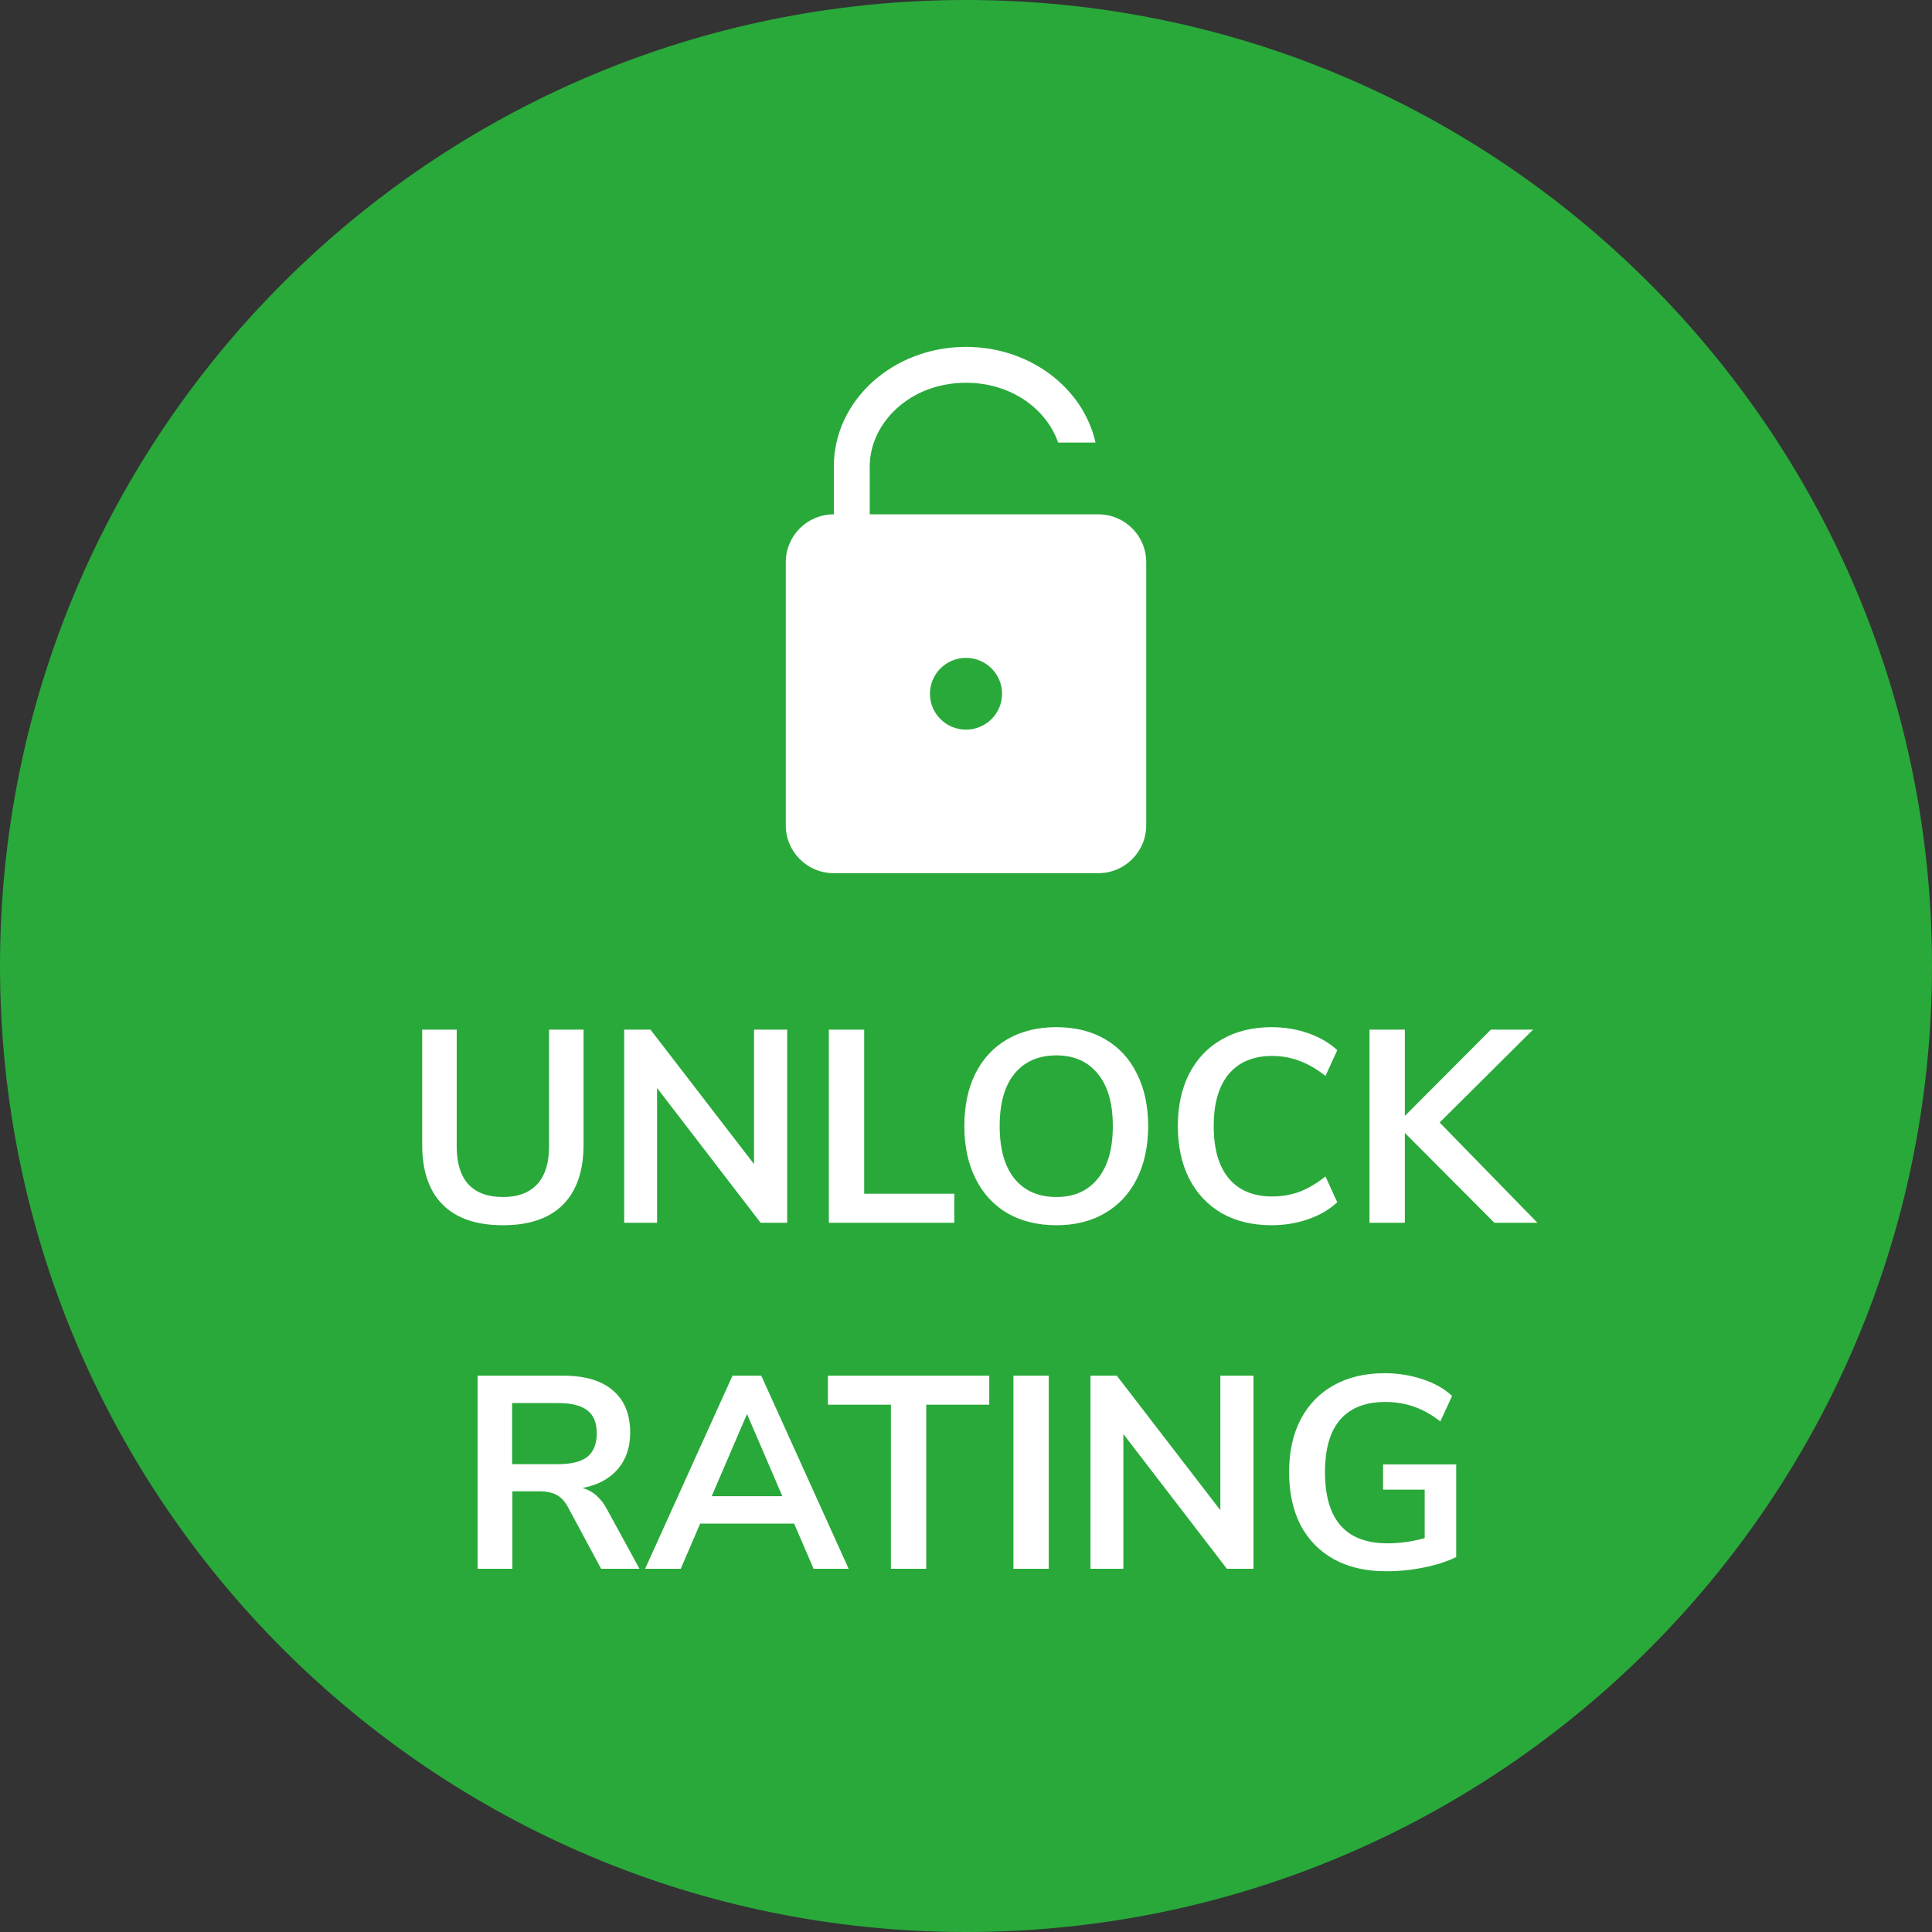
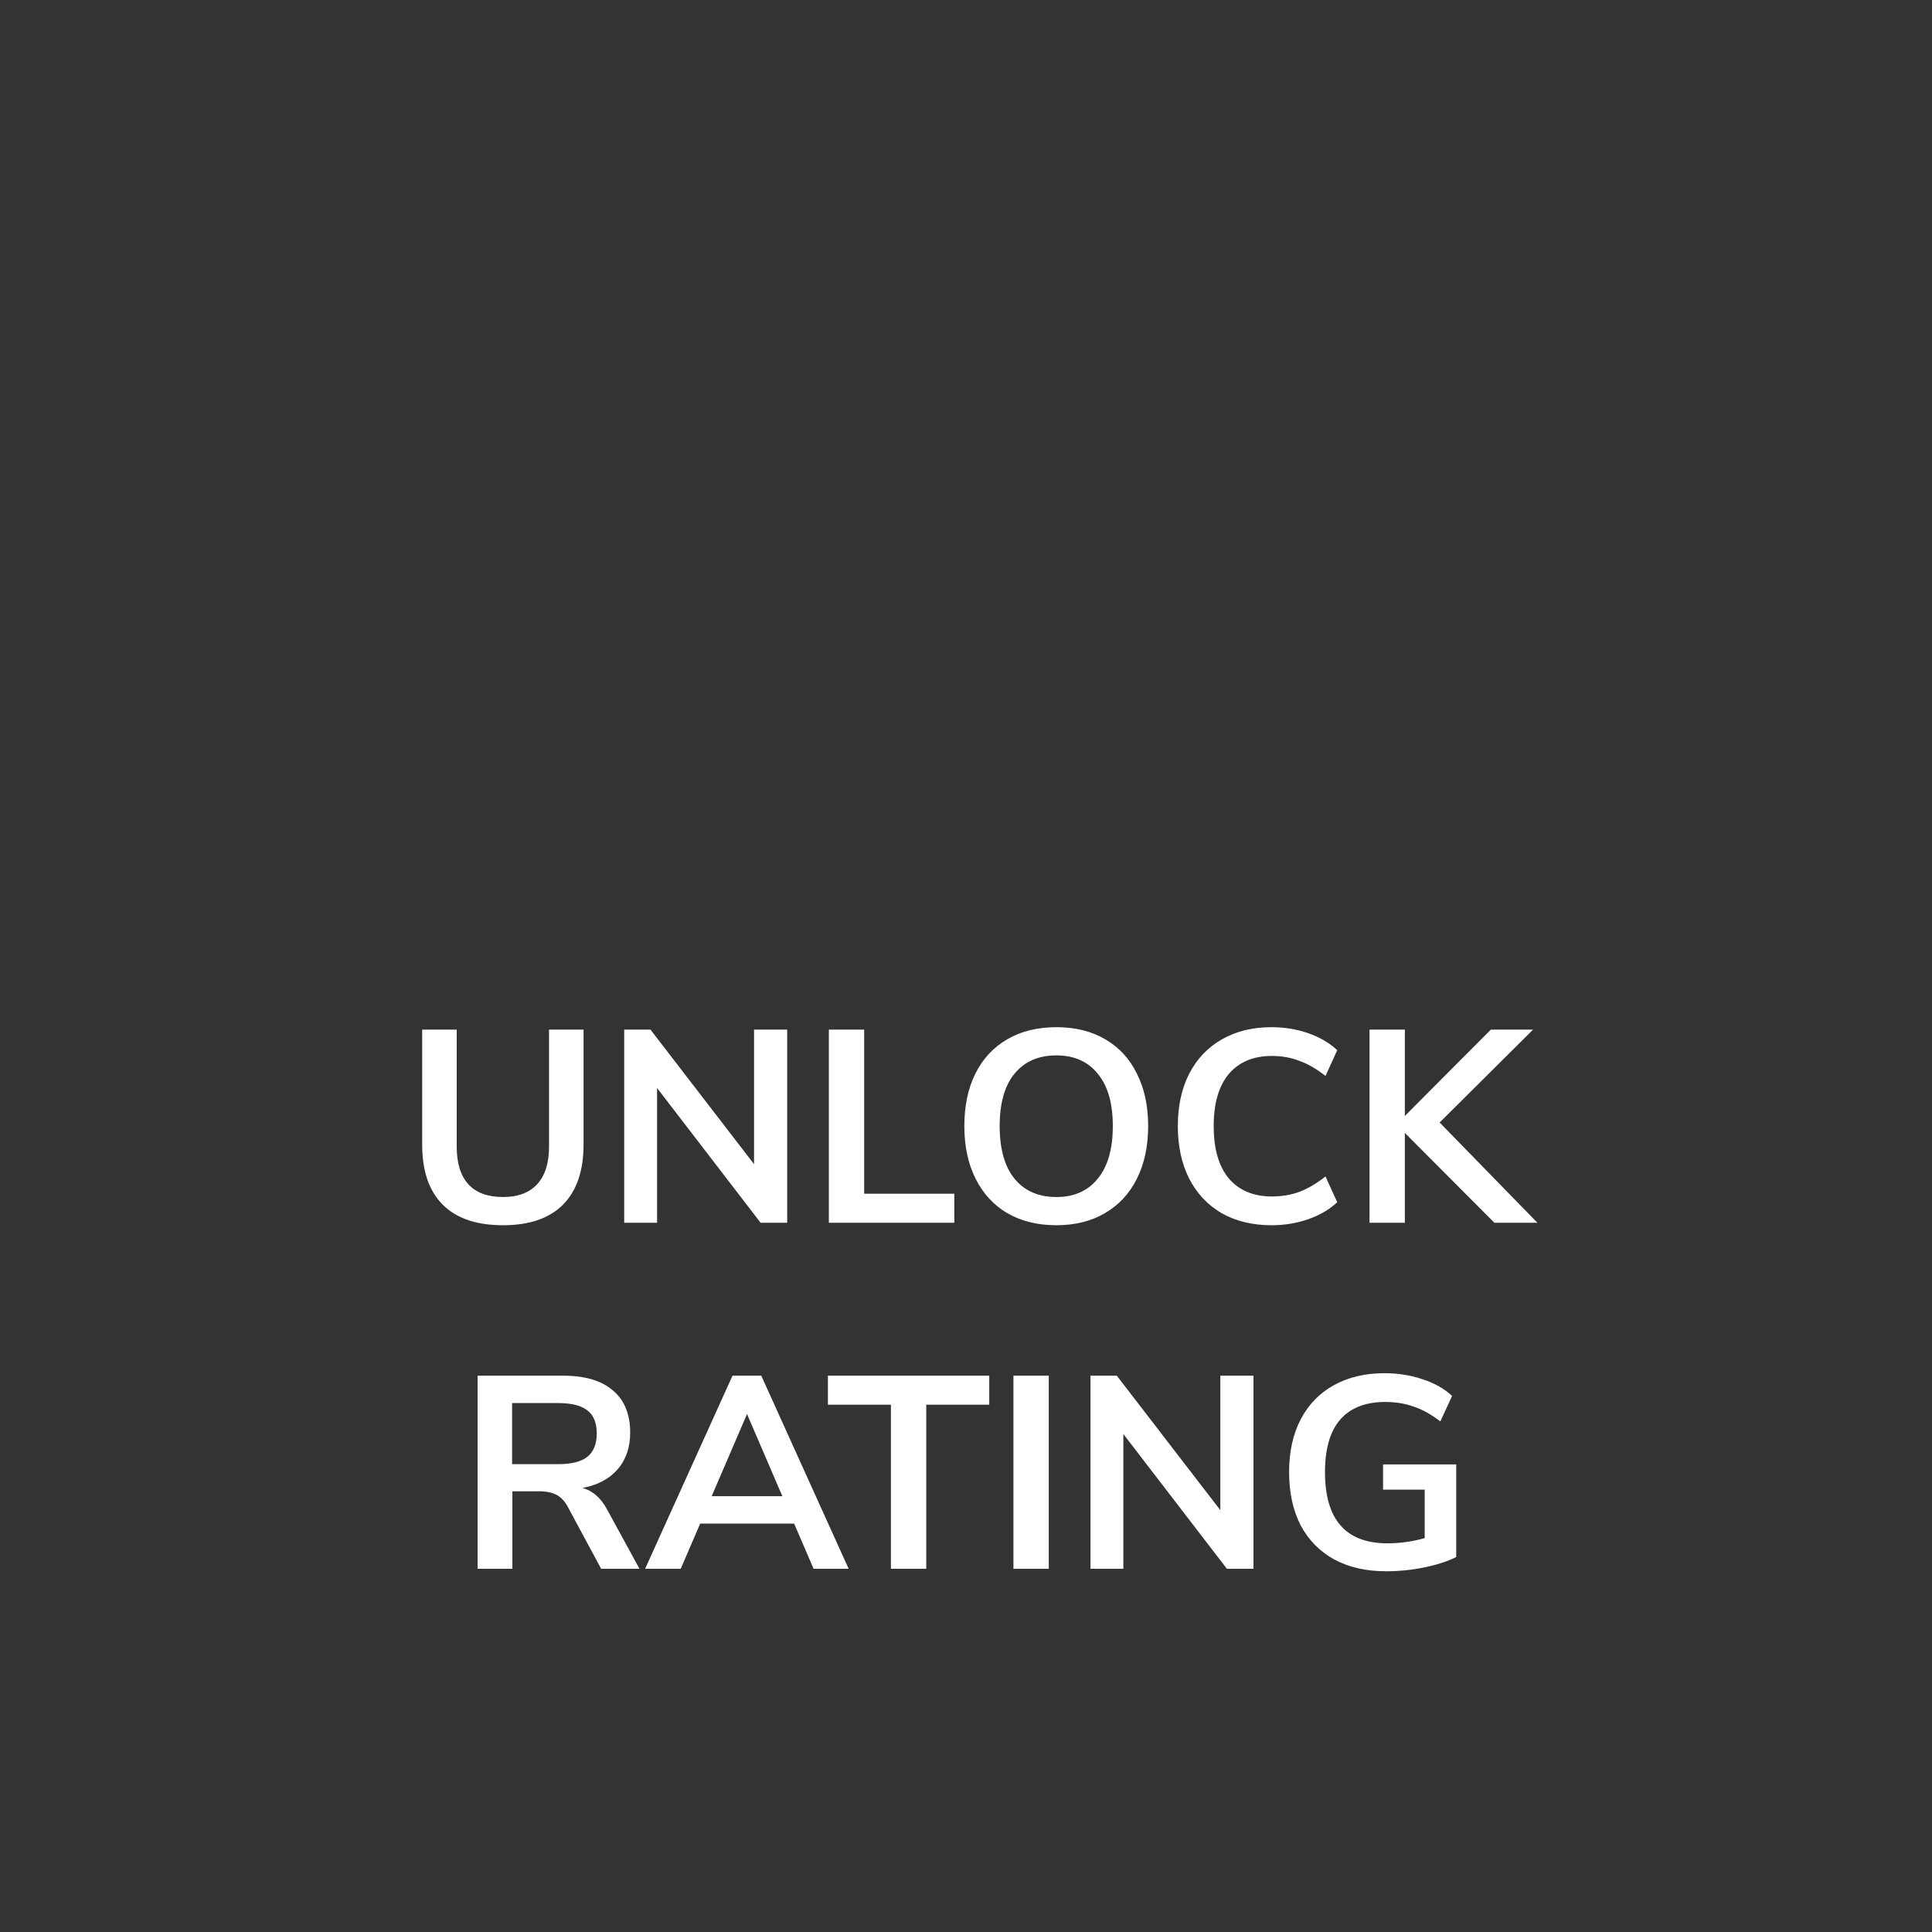
<svg xmlns="http://www.w3.org/2000/svg" width="134" height="134" viewBox="0 0 134 134" fill="none">
  <rect x="0" y="0" width="134" height="134" fill="#333333" stroke="none" />
-   <path d="M67 134C104.003 134 134 104.003 134 67C134 29.997 104.003 0 67 0C29.997 0 0 29.997 0 67C0 104.003 29.997 134 67 134Z" fill="#29A93A" />
-   <path fill-rule="evenodd" clip-rule="evenodd" d="M60.322 35.674V32.355C60.322 29.376 63.072 26.548 67 26.548C70.183 26.548 72.593 28.406 73.392 30.696H75.983C75.134 26.909 71.435 24.059 67 24.059C61.937 24.059 57.833 27.773 57.833 32.355V35.674H57.818C55.986 35.674 54.5 37.159 54.5 38.992V57.243C54.5 59.076 55.986 60.562 57.818 60.562H76.182C78.014 60.562 79.5 59.076 79.5 57.243V38.992C79.5 37.159 78.014 35.674 76.182 35.674H60.322ZM69.5 48.118C69.5 49.492 68.381 50.606 67 50.606C65.619 50.606 64.5 49.492 64.5 48.118C64.5 46.743 65.619 45.629 67 45.629C68.381 45.629 69.5 46.743 69.5 48.118Z" fill="white" />
  <path d="M34.888 84.98C33.051 84.98 31.657 84.505 30.707 83.555C29.758 82.605 29.282 81.218 29.282 79.394V71.414H31.677V79.527C31.677 80.68 31.949 81.554 32.493 82.149C33.038 82.732 33.836 83.023 34.888 83.023C35.926 83.023 36.718 82.725 37.263 82.13C37.807 81.535 38.08 80.667 38.08 79.527V71.414H40.474V79.394C40.474 81.206 39.998 82.593 39.048 83.555C38.099 84.505 36.712 84.98 34.888 84.98ZM52.299 71.414H54.598V84.809H52.755L45.573 75.461V84.809H43.293V71.414H45.117L52.299 80.743V71.414ZM57.487 84.809V71.414H59.938V82.795H66.189V84.809H57.487ZM73.269 84.98C71.964 84.98 70.831 84.701 69.868 84.144C68.918 83.587 68.183 82.789 67.664 81.75C67.144 80.712 66.885 79.496 66.885 78.102C66.885 76.709 67.138 75.499 67.645 74.473C68.164 73.434 68.905 72.636 69.868 72.079C70.831 71.522 71.964 71.243 73.269 71.243C74.573 71.243 75.701 71.522 76.651 72.079C77.614 72.636 78.348 73.434 78.855 74.473C79.374 75.499 79.634 76.709 79.634 78.102C79.634 79.496 79.374 80.712 78.855 81.75C78.335 82.789 77.594 83.587 76.632 84.144C75.682 84.701 74.561 84.98 73.269 84.98ZM73.269 83.023C74.498 83.023 75.454 82.599 76.138 81.75C76.835 80.901 77.183 79.686 77.183 78.102C77.183 76.519 76.835 75.309 76.138 74.473C75.454 73.624 74.498 73.2 73.269 73.2C72.028 73.2 71.058 73.624 70.362 74.473C69.678 75.309 69.336 76.519 69.336 78.102C69.336 79.686 69.678 80.901 70.362 81.75C71.058 82.599 72.028 83.023 73.269 83.023ZM88.189 84.98C86.872 84.98 85.719 84.701 84.731 84.144C83.756 83.574 83.002 82.77 82.471 81.731C81.951 80.692 81.692 79.483 81.692 78.102C81.692 76.722 81.951 75.518 82.471 74.492C83.002 73.454 83.756 72.656 84.731 72.098C85.719 71.528 86.872 71.243 88.189 71.243C89.089 71.243 89.938 71.382 90.736 71.661C91.534 71.94 92.205 72.332 92.749 72.839L91.933 74.625C91.325 74.144 90.723 73.796 90.127 73.58C89.532 73.352 88.899 73.238 88.228 73.238C86.936 73.238 85.935 73.656 85.225 74.492C84.529 75.328 84.18 76.531 84.18 78.102C84.18 79.686 84.529 80.895 85.225 81.731C85.935 82.567 86.936 82.985 88.228 82.985C88.899 82.985 89.532 82.877 90.127 82.662C90.723 82.434 91.325 82.079 91.933 81.598L92.749 83.384C92.205 83.891 91.534 84.284 90.736 84.562C89.938 84.841 89.089 84.98 88.189 84.98ZM106.633 84.809H103.65L97.438 78.577V84.809H94.987V71.414H97.438V77.399L103.403 71.414H106.329L99.85 77.855L106.633 84.809ZM44.354 108.809H41.694L39.395 104.534C39.18 104.129 38.914 103.844 38.597 103.679C38.281 103.515 37.882 103.432 37.4 103.432H35.538V108.809H33.125V95.414H39.053C40.573 95.414 41.726 95.756 42.511 96.44C43.309 97.112 43.708 98.087 43.708 99.366C43.708 100.392 43.417 101.241 42.834 101.912C42.264 102.571 41.453 103.002 40.402 103.204C41.111 103.394 41.681 103.895 42.112 104.705L44.354 108.809ZM38.711 101.551C39.636 101.551 40.313 101.38 40.744 101.038C41.175 100.684 41.39 100.145 41.39 99.423C41.39 98.689 41.175 98.156 40.744 97.827C40.313 97.485 39.636 97.314 38.711 97.314H35.519V101.551H38.711ZM56.429 108.809L55.08 105.674H48.563L47.214 108.809H44.744L50.805 95.414H52.8L58.861 108.809H56.429ZM49.361 103.774H54.263L51.812 98.074L49.361 103.774ZM61.792 108.809V97.428H57.422V95.414H68.613V97.428H64.243V108.809H61.792ZM70.29 108.809V95.414H72.741V108.809H70.29ZM84.64 95.414H86.939V108.809H85.096L77.914 99.461V108.809H75.634V95.414H77.458L84.64 104.743V95.414ZM101 101.57V107.992C100.392 108.296 99.651 108.537 98.777 108.714C97.916 108.892 97.036 108.98 96.136 108.98C94.756 108.98 93.559 108.708 92.545 108.163C91.532 107.606 90.753 106.814 90.208 105.788C89.676 104.75 89.41 103.521 89.41 102.102C89.41 100.696 89.676 99.48 90.208 98.454C90.753 97.415 91.519 96.624 92.507 96.079C93.508 95.522 94.68 95.243 96.022 95.243C96.96 95.243 97.84 95.382 98.663 95.661C99.487 95.927 100.171 96.314 100.715 96.82L99.898 98.587C99.278 98.106 98.663 97.764 98.055 97.561C97.46 97.346 96.801 97.238 96.079 97.238C94.699 97.238 93.654 97.65 92.944 98.473C92.248 99.284 91.899 100.494 91.899 102.102C91.899 105.396 93.343 107.042 96.231 107.042C97.093 107.042 97.954 106.922 98.815 106.681V103.318H95.927V101.57H101Z" fill="white" />
</svg>